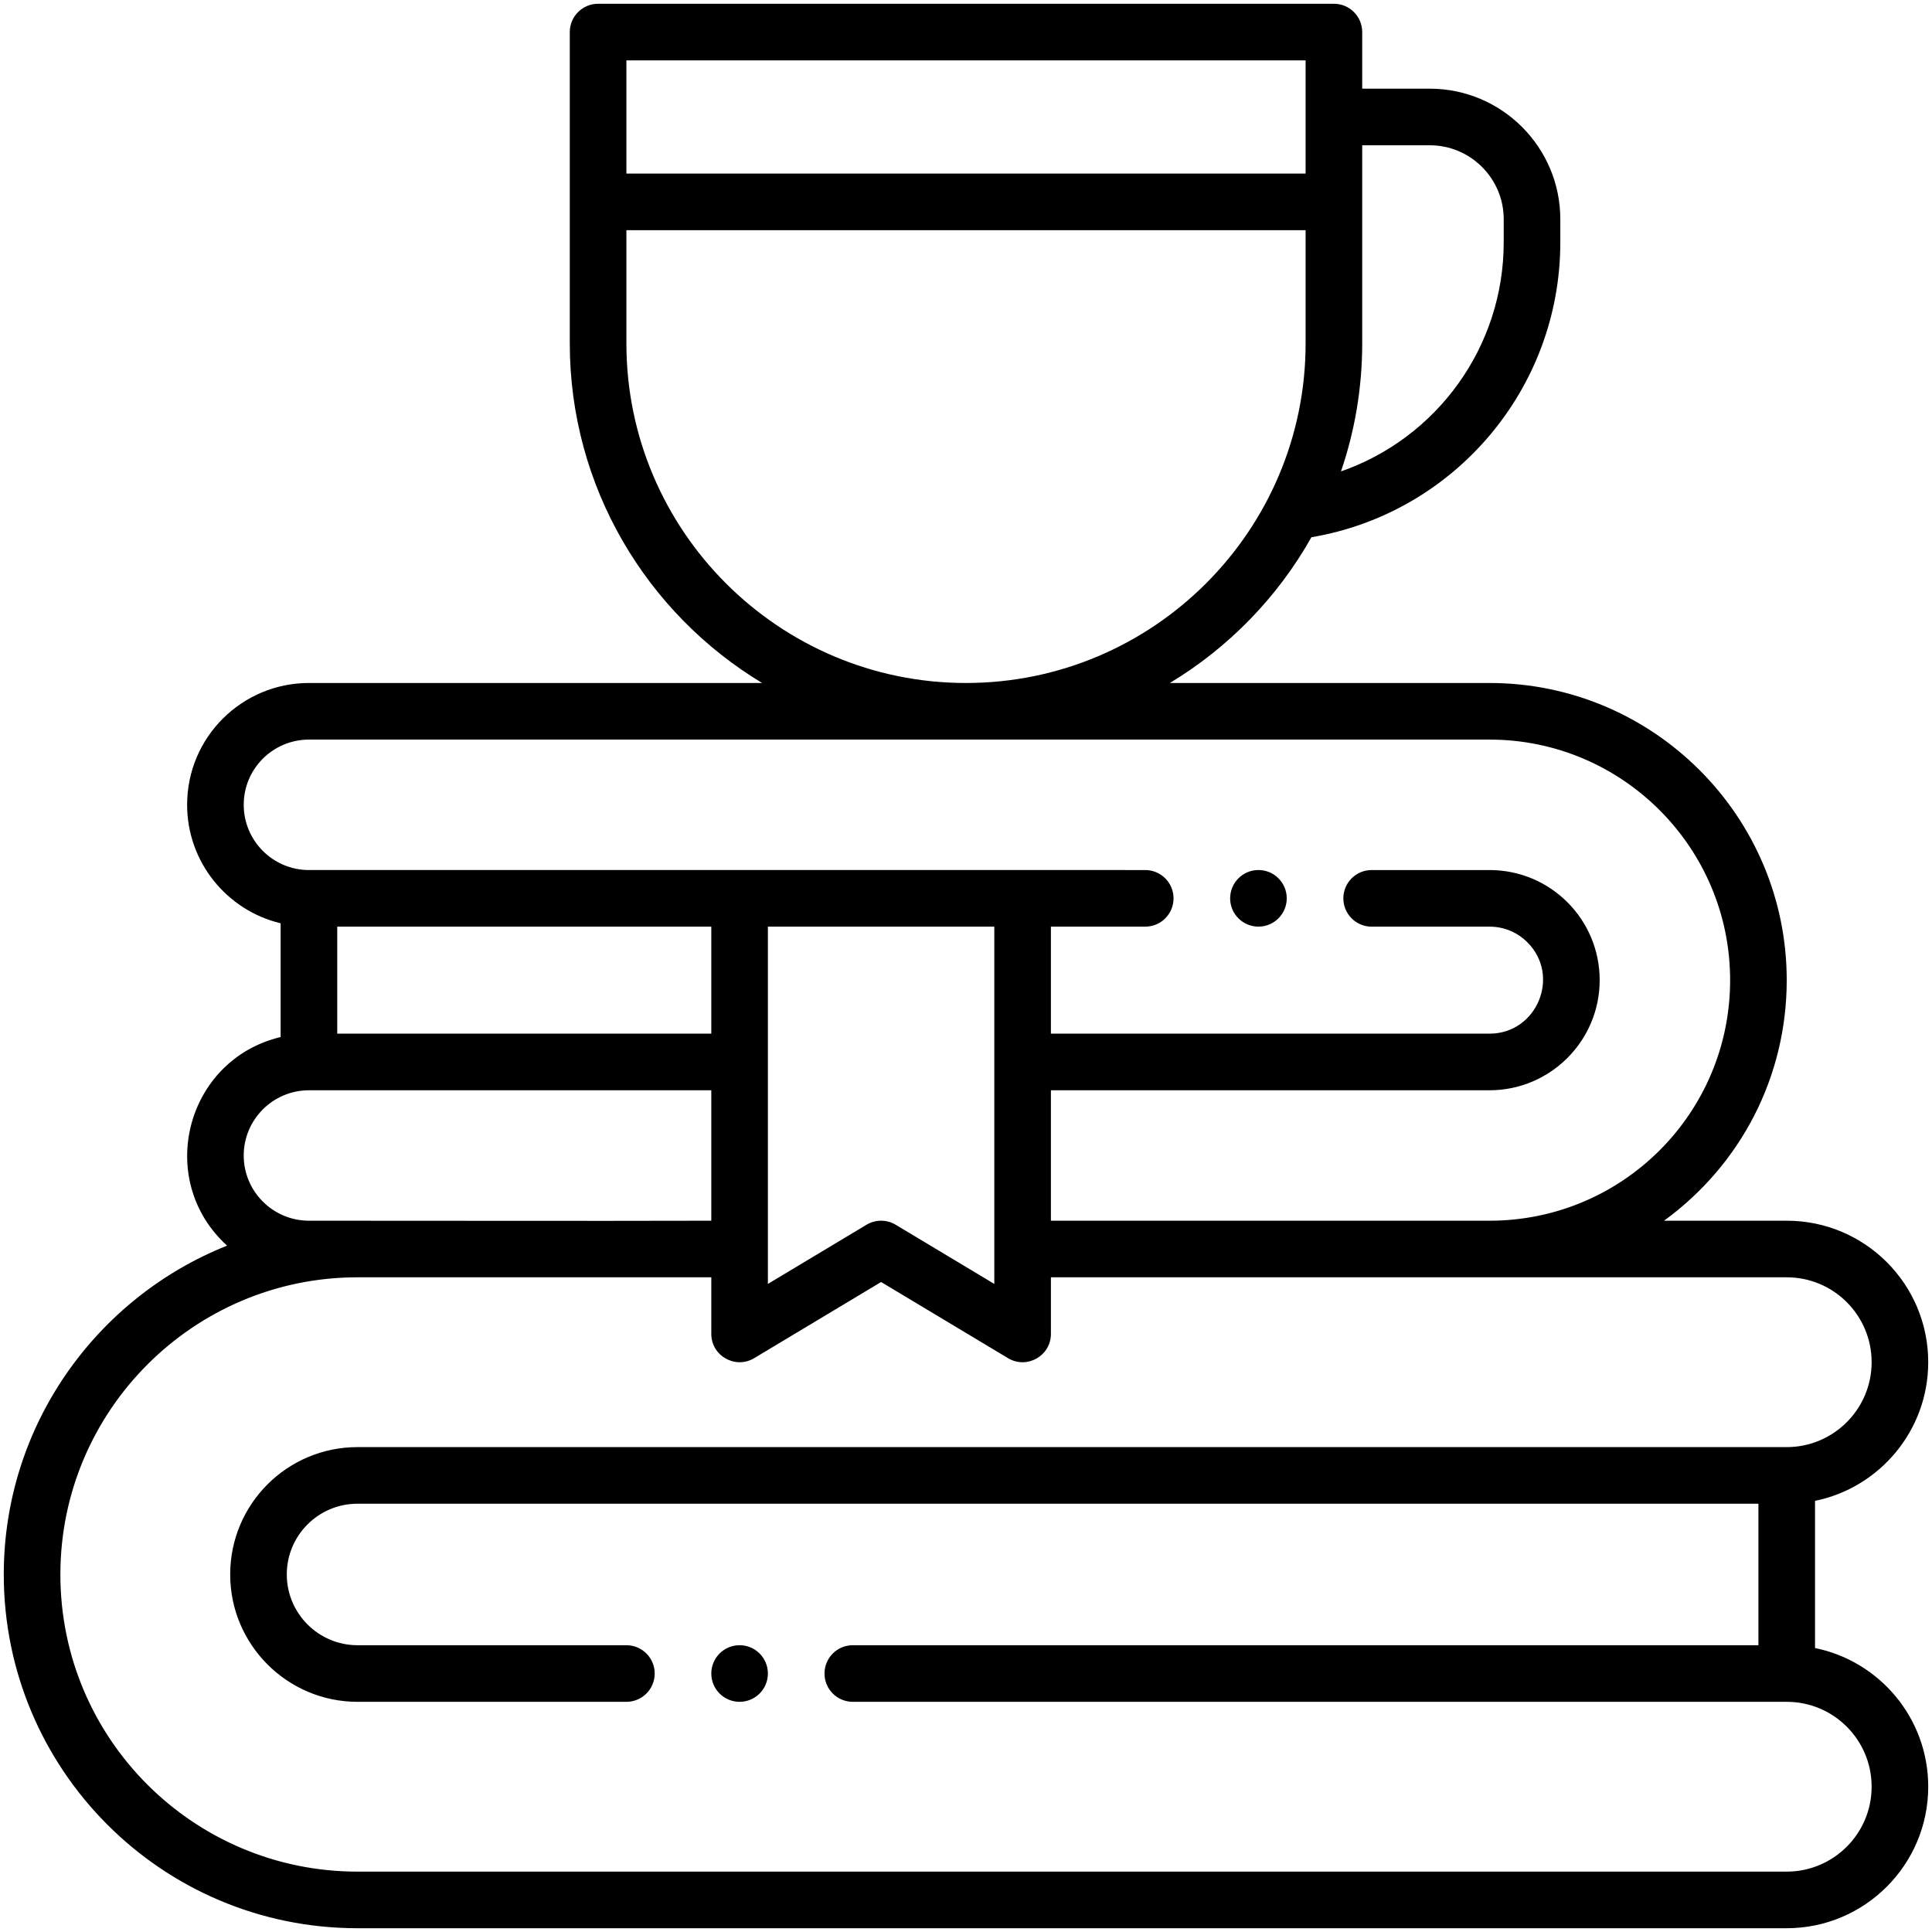
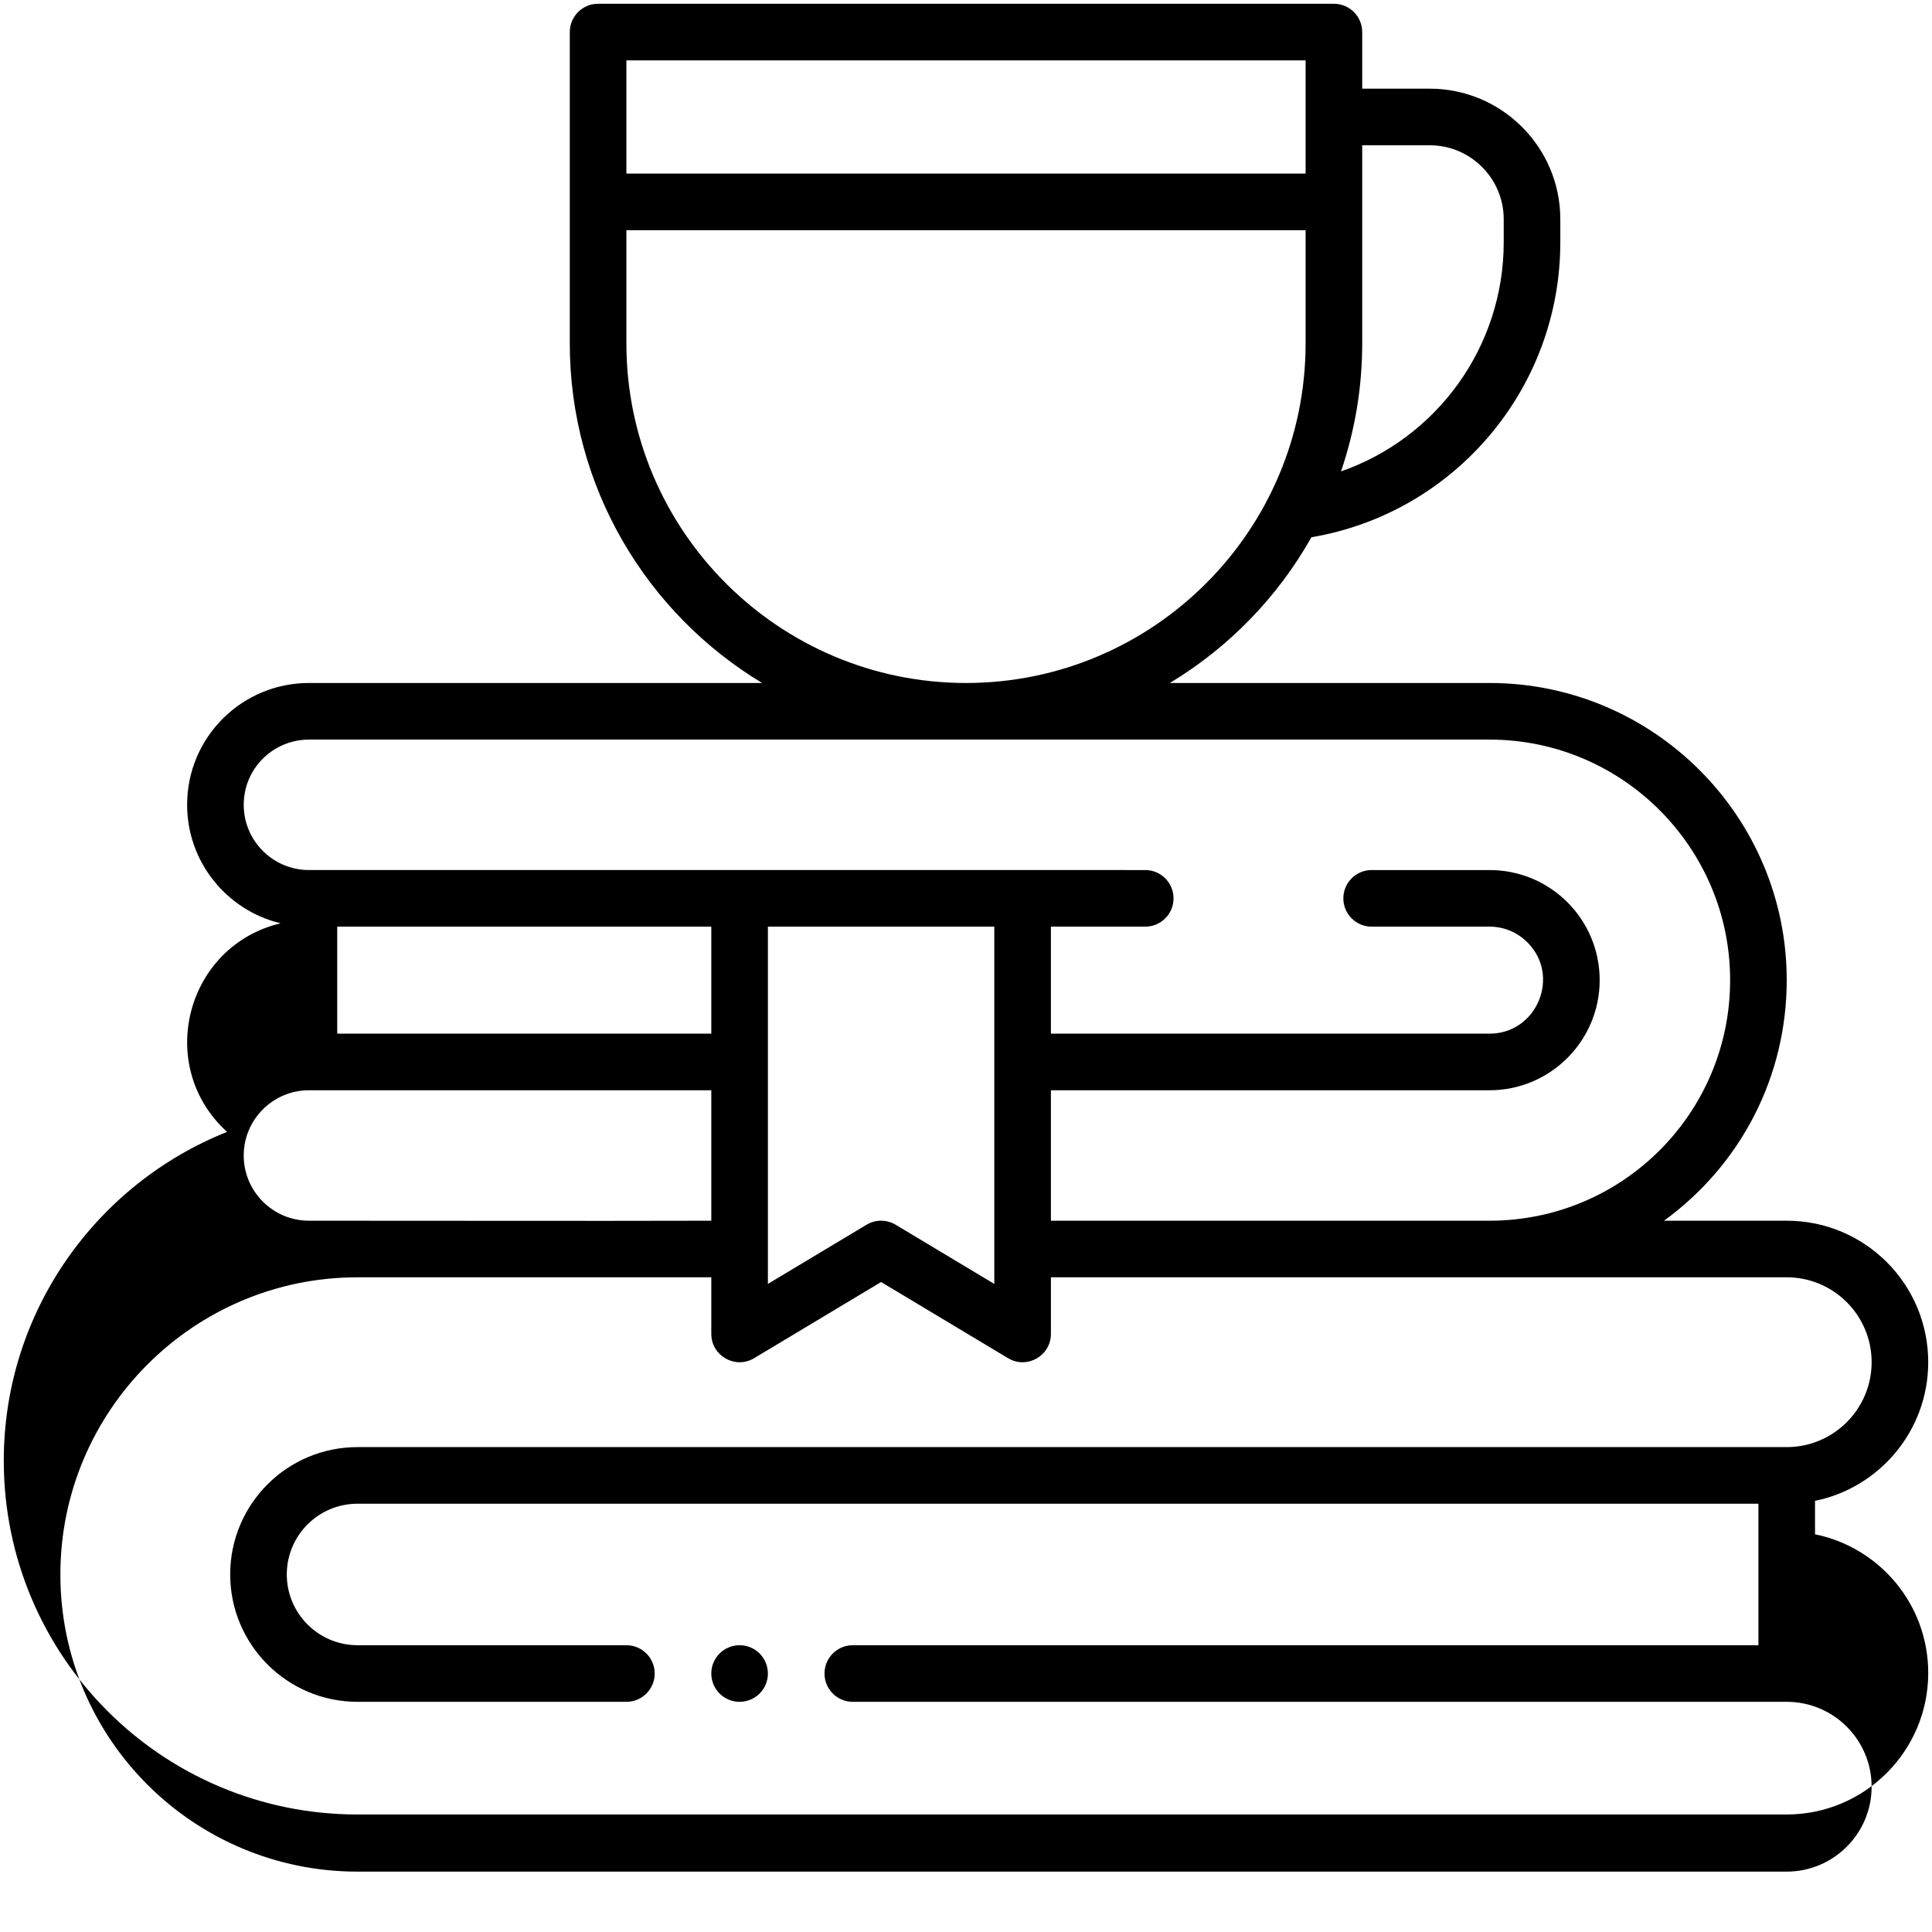
<svg xmlns="http://www.w3.org/2000/svg" viewBox="0 0 512 512">
  <g id="_x32_3_x2C__books_x2C__education_x2C__learning_x2C__cup_x2C__tea_x2C__study">
    <g>
-       <path d="m481 436.749v-39.004c17.096-3.484 30-18.635 30-36.745 0-20.717-16.78-37.5-37.5-37.5h-32.514c20.35-14.824 32.514-38.144 32.514-63.75 0-43.423-35.327-78.75-78.75-78.75h-84.721c15.597-9.399 28.562-22.736 37.514-38.625 37.868-6.405 65.957-39.342 65.957-78.175v-6.1c0-19.078-15.521-34.6-34.6-34.6h-17.9v-15c0-4.143-3.357-7.5-7.5-7.5h-195c-4.143 0-7.5 3.357-7.5 7.5v82.5c0 38.151 20.455 71.612 50.971 90h-120.101c-17.703 0-32.28 14.312-32.28 32.28 0 15.221 10.586 28.008 24.779 31.401v30.143c-25.161 6.012-33.39 37.836-14.191 55.284-34.634 13.788-59.178 47.651-59.178 87.142 0 51.599 41.742 93.75 93.75 93.75h378.75c20.678 0 37.5-16.822 37.5-37.5 0-18.287-13.033-33.322-30-36.751zm-102.1-398.249c10.808 0 19.6 8.792 19.6 19.6v6.1c0 27.833-17.797 51.919-43.126 60.725 3.645-10.647 5.626-22.059 5.626-33.925v-52.5zm-32.9-22.5v30h-180v-30zm-180 75v-30h180v30c0 49.626-40.374 90-90 90s-90-40.374-90-90zm-101.41 122.28c0-9.645 7.833-17.28 17.28-17.28h312.88c35.151 0 63.75 28.598 63.75 63.75 0 35.228-28.516 63.75-63.75 63.75h-116.25v-34.57h116.25c16.09 0 29.18-13.09 29.18-29.18 0-16.127-13.049-29.18-29.18-29.18h-31.25c-4.143 0-7.5 3.357-7.5 7.5s3.357 7.5 7.5 7.5h31.25c3.788 0 7.349 1.475 10.026 4.153 8.907 8.904 2.531 24.206-10.026 24.206h-116.25v-28.359h25c4.143 0 7.5-3.357 7.5-7.5s-3.357-7.5-7.5-7.5c-62.162-.009 8.715-.002-221.679-.002-9.505-.027-17.231-7.77-17.231-17.288zm123.91 32.29v28.364h-99.131v-28.364zm15 0h60v94.684l-26.142-15.686c-2.363-1.417-5.328-1.432-7.717 0l-26.141 15.686zm-121.631 77.93c-9.529 0-17.282-7.753-17.282-17.282 0-9.53 7.753-17.283 17.282-17.283h106.631v34.565c-48.398.09-34.64 0-106.631 0zm391.631 172.5h-378.75c-43.344 0-78.75-35.065-78.75-78.75 0-43.423 35.327-78.75 78.75-78.75h93.75v15c0 5.832 6.377 9.422 11.358 6.432l33.642-20.186 33.642 20.186c4.992 2.995 11.358-.611 11.358-6.432v-15h195c12.426 0 22.5 10.072 22.5 22.5 0 12.406-10.094 22.5-22.5 22.5h-378.75c-18.648 0-33.75 15.099-33.75 33.75 0 18.609 15.141 33.75 33.75 33.75h71.25c4.143 0 7.5-3.357 7.5-7.5s-3.357-7.5-7.5-7.5h-71.25c-10.339 0-18.75-8.411-18.75-18.75 0-10.356 8.391-18.75 18.75-18.75h371.25v37.5h-240c-4.143 0-7.5 3.357-7.5 7.5s3.357 7.5 7.5 7.5h247.5c12.426 0 22.5 10.072 22.5 22.5 0 12.406-10.094 22.5-22.5 22.5z" />
-       <circle cx="333.5" cy="238.065" r="7.5" />
+       <path d="m481 436.749v-39.004c17.096-3.484 30-18.635 30-36.745 0-20.717-16.78-37.5-37.5-37.5h-32.514c20.35-14.824 32.514-38.144 32.514-63.75 0-43.423-35.327-78.75-78.75-78.75h-84.721c15.597-9.399 28.562-22.736 37.514-38.625 37.868-6.405 65.957-39.342 65.957-78.175v-6.1c0-19.078-15.521-34.6-34.6-34.6h-17.9v-15c0-4.143-3.357-7.5-7.5-7.5h-195c-4.143 0-7.5 3.357-7.5 7.5v82.5c0 38.151 20.455 71.612 50.971 90h-120.101c-17.703 0-32.28 14.312-32.28 32.28 0 15.221 10.586 28.008 24.779 31.401c-25.161 6.012-33.39 37.836-14.191 55.284-34.634 13.788-59.178 47.651-59.178 87.142 0 51.599 41.742 93.75 93.75 93.75h378.75c20.678 0 37.5-16.822 37.5-37.5 0-18.287-13.033-33.322-30-36.751zm-102.1-398.249c10.808 0 19.6 8.792 19.6 19.6v6.1c0 27.833-17.797 51.919-43.126 60.725 3.645-10.647 5.626-22.059 5.626-33.925v-52.5zm-32.9-22.5v30h-180v-30zm-180 75v-30h180v30c0 49.626-40.374 90-90 90s-90-40.374-90-90zm-101.41 122.28c0-9.645 7.833-17.28 17.28-17.28h312.88c35.151 0 63.75 28.598 63.75 63.75 0 35.228-28.516 63.75-63.75 63.75h-116.25v-34.57h116.25c16.09 0 29.18-13.09 29.18-29.18 0-16.127-13.049-29.18-29.18-29.18h-31.25c-4.143 0-7.5 3.357-7.5 7.5s3.357 7.5 7.5 7.5h31.25c3.788 0 7.349 1.475 10.026 4.153 8.907 8.904 2.531 24.206-10.026 24.206h-116.25v-28.359h25c4.143 0 7.5-3.357 7.5-7.5s-3.357-7.5-7.5-7.5c-62.162-.009 8.715-.002-221.679-.002-9.505-.027-17.231-7.77-17.231-17.288zm123.91 32.29v28.364h-99.131v-28.364zm15 0h60v94.684l-26.142-15.686c-2.363-1.417-5.328-1.432-7.717 0l-26.141 15.686zm-121.631 77.93c-9.529 0-17.282-7.753-17.282-17.282 0-9.53 7.753-17.283 17.282-17.283h106.631v34.565c-48.398.09-34.64 0-106.631 0zm391.631 172.5h-378.75c-43.344 0-78.75-35.065-78.75-78.75 0-43.423 35.327-78.75 78.75-78.75h93.75v15c0 5.832 6.377 9.422 11.358 6.432l33.642-20.186 33.642 20.186c4.992 2.995 11.358-.611 11.358-6.432v-15h195c12.426 0 22.5 10.072 22.5 22.5 0 12.406-10.094 22.5-22.5 22.5h-378.75c-18.648 0-33.75 15.099-33.75 33.75 0 18.609 15.141 33.75 33.75 33.75h71.25c4.143 0 7.5-3.357 7.5-7.5s-3.357-7.5-7.5-7.5h-71.25c-10.339 0-18.75-8.411-18.75-18.75 0-10.356 8.391-18.75 18.75-18.75h371.25v37.5h-240c-4.143 0-7.5 3.357-7.5 7.5s3.357 7.5 7.5 7.5h247.5c12.426 0 22.5 10.072 22.5 22.5 0 12.406-10.094 22.5-22.5 22.5z" />
      <circle cx="196" cy="443.5" r="7.5" />
    </g>
  </g>
  <g id="Layer_1" />
</svg>